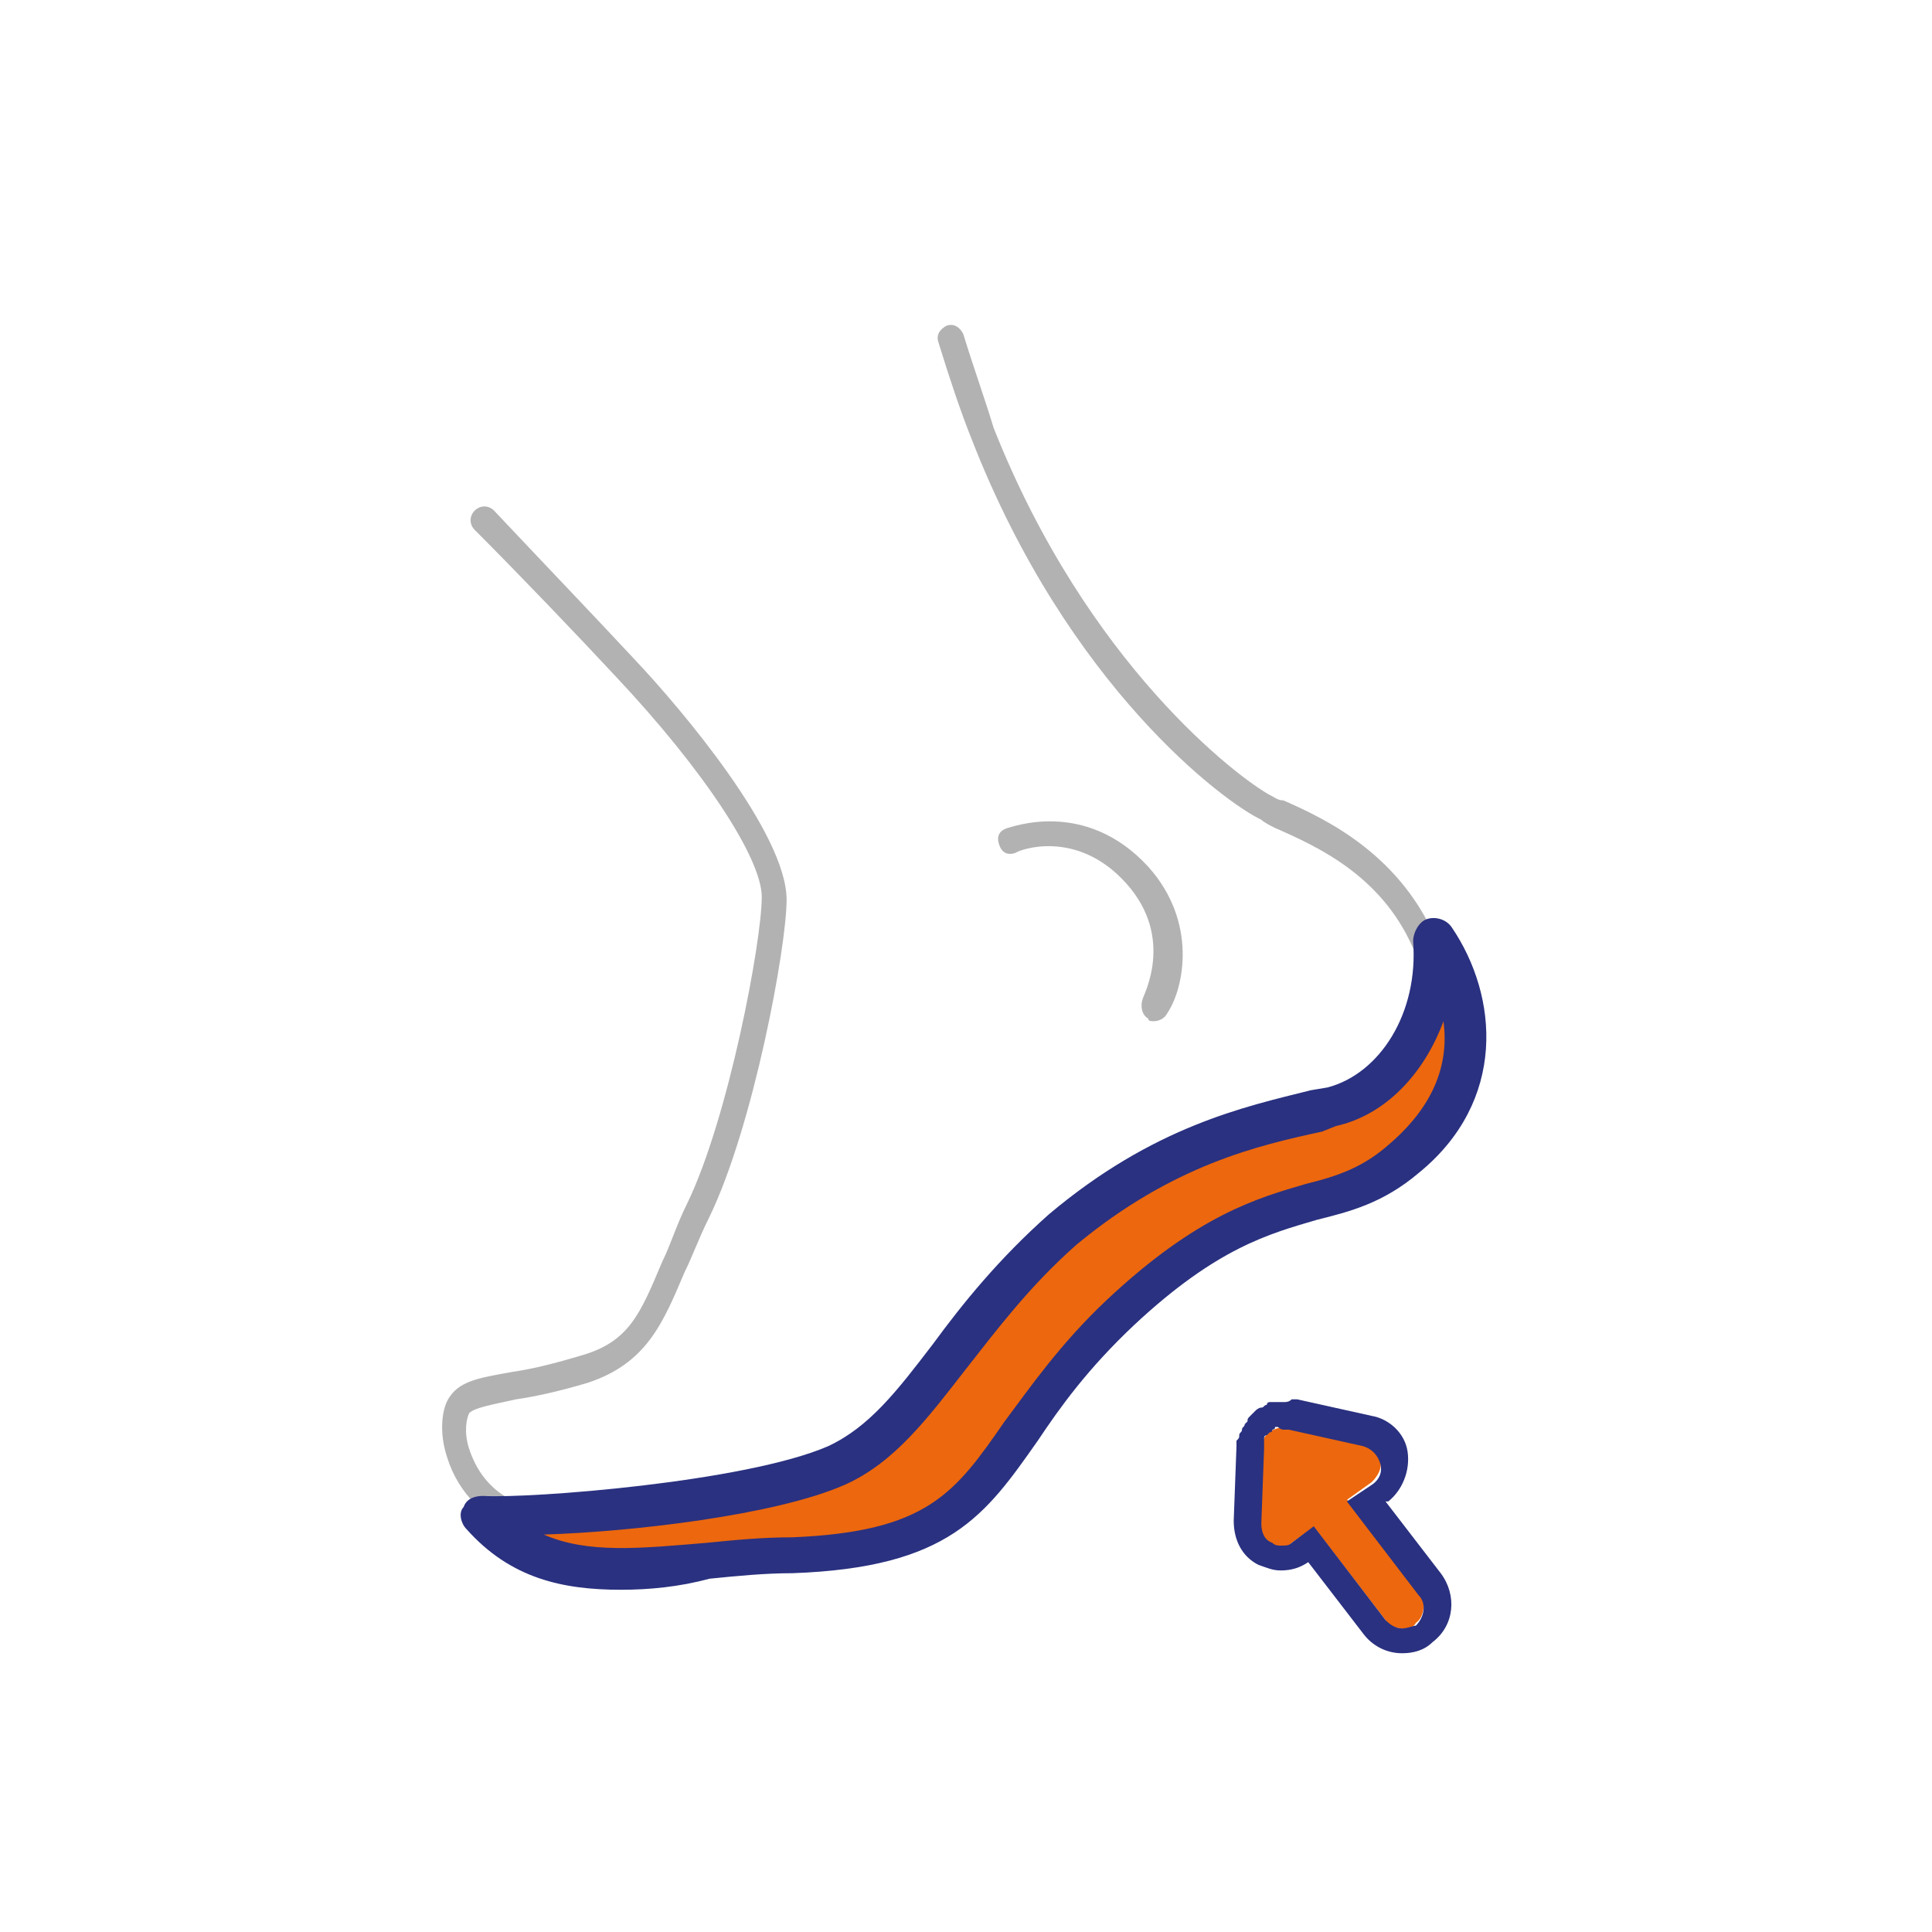
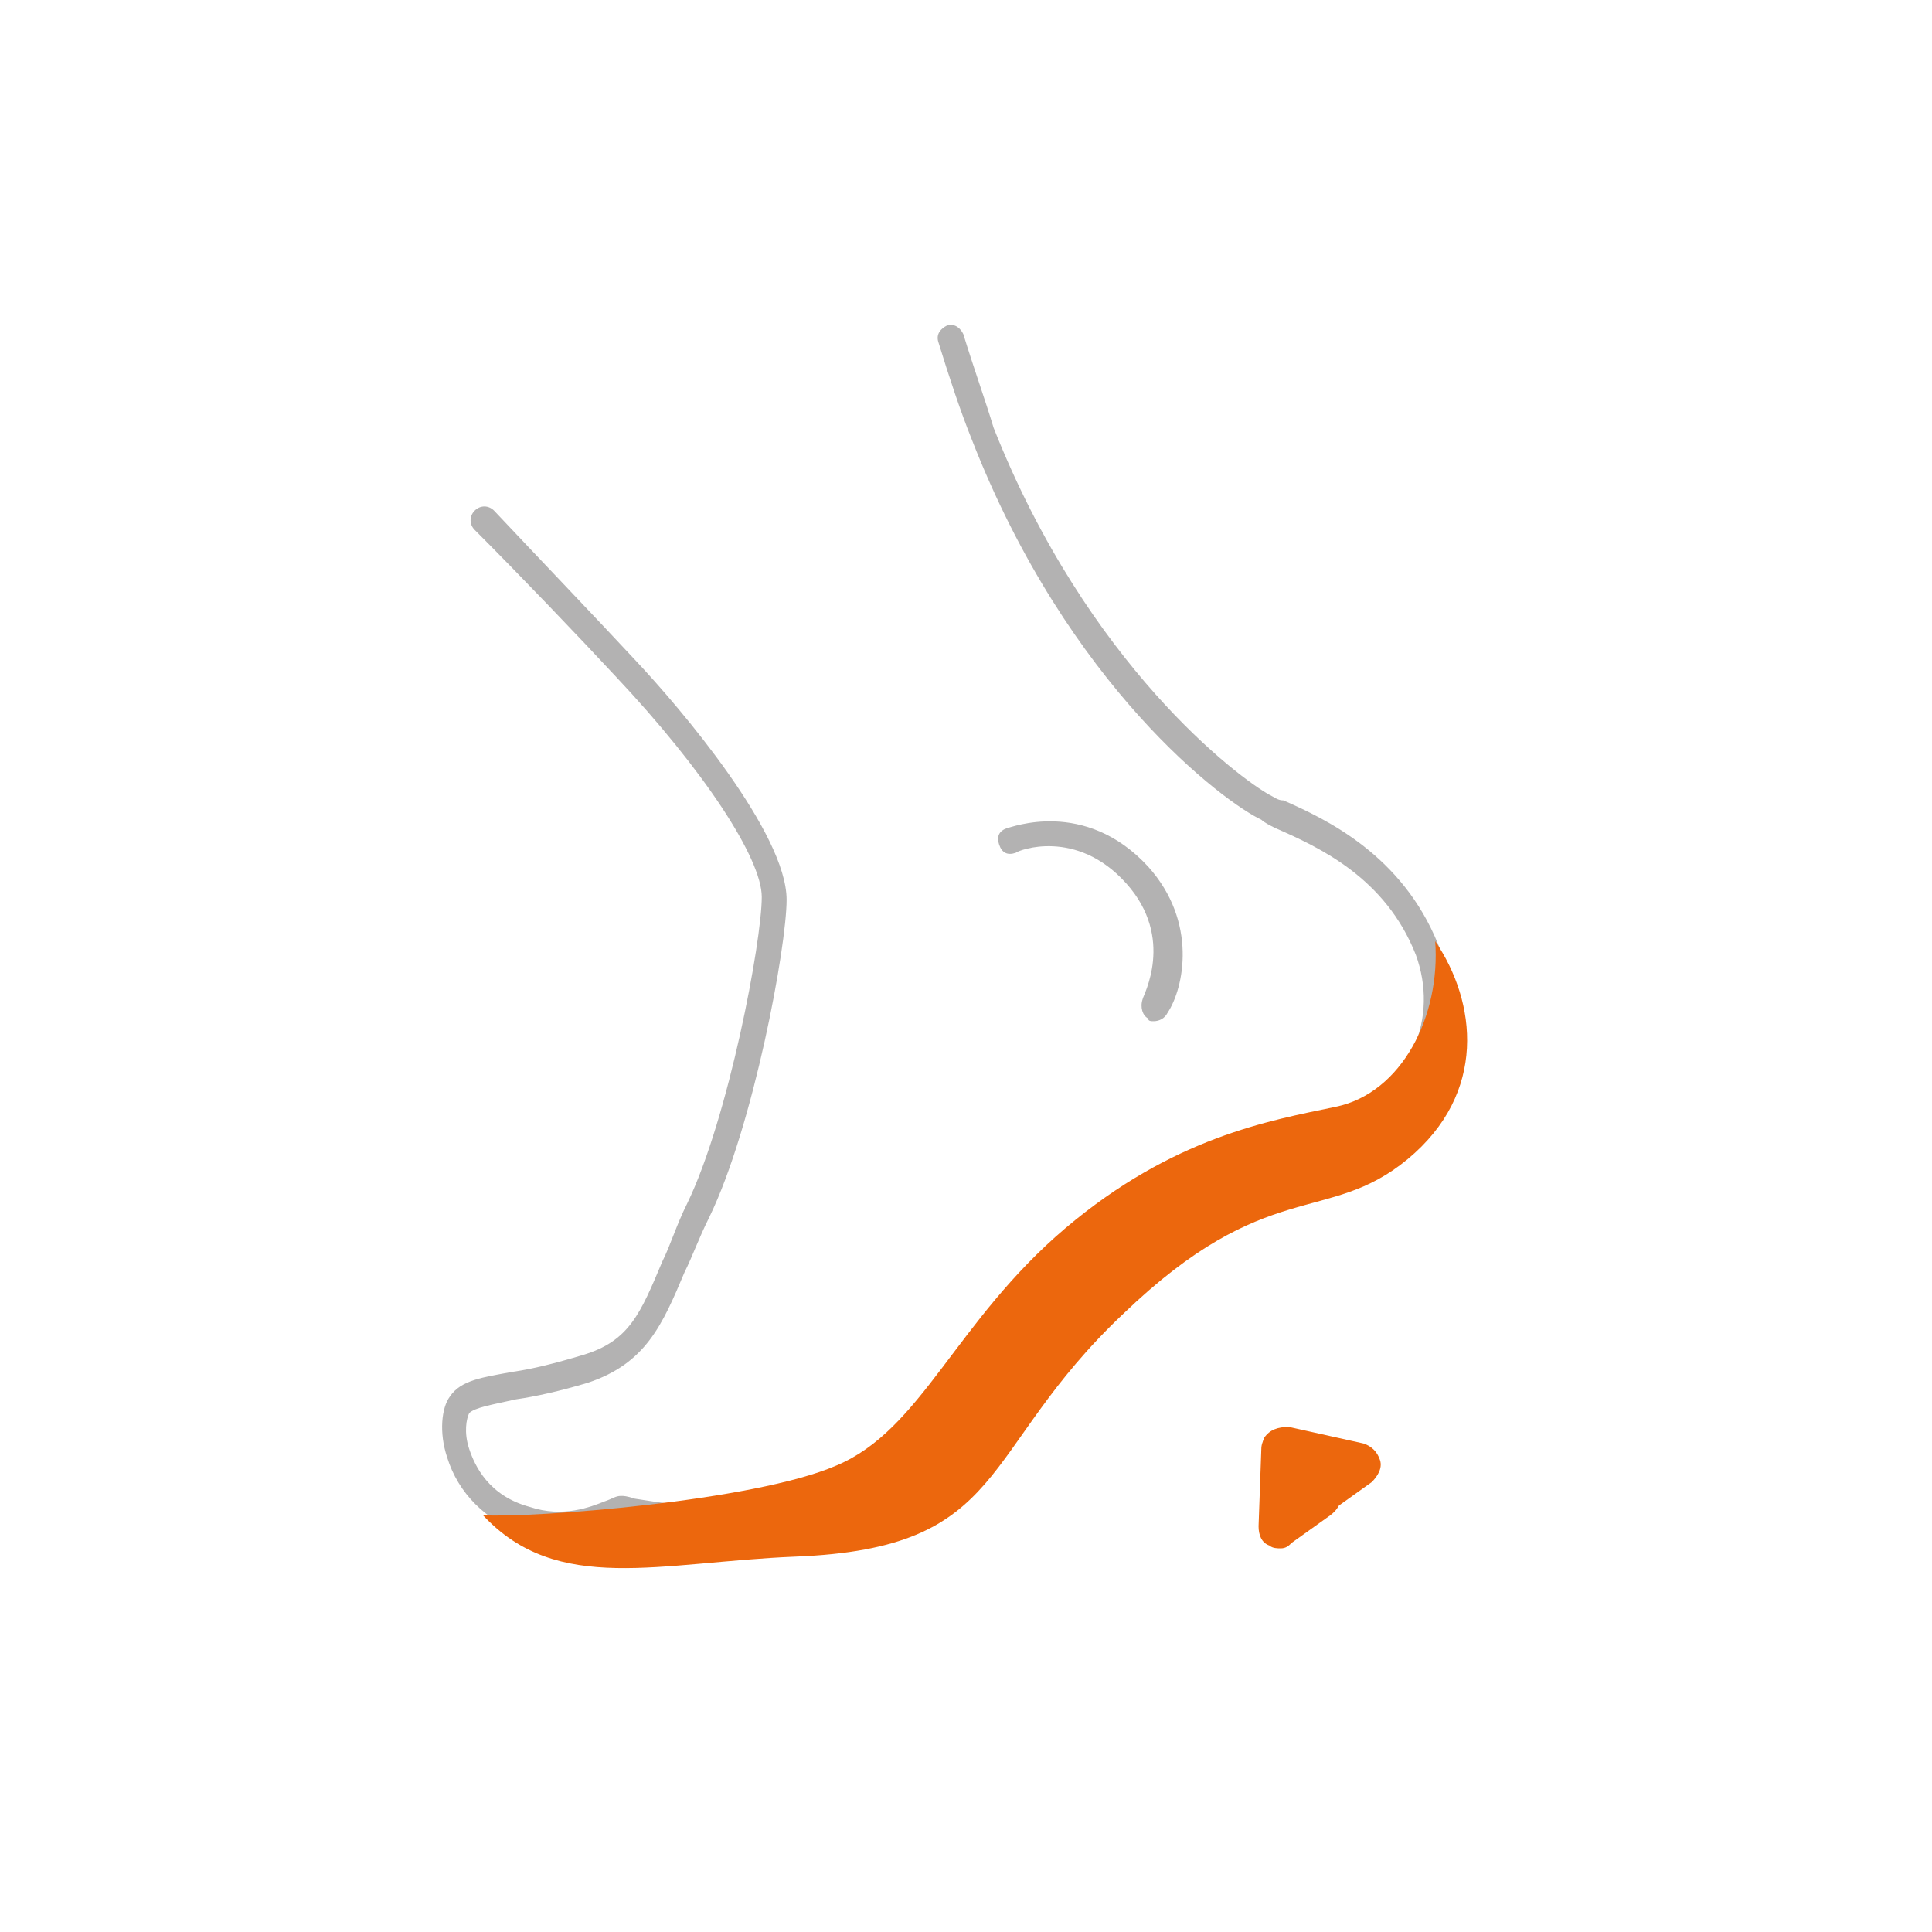
<svg xmlns="http://www.w3.org/2000/svg" version="1.1" id="Capa_1" x="0px" y="0px" viewBox="0 0 70 70" style="enable-background:new 0 0 70 70;" xml:space="preserve">
  <style type="text/css"> .st0{fill:#B3B2B2;} .st1{fill:#EC670D;} .st2{fill:#2A3180;} </style>
  <g>
    <path class="st0" d="M20.3,55.8c-0.4,0-0.8-0.1-1.3-0.2c-1.4-0.5-2.4-1.5-2.8-2.8c-0.3-0.9-0.2-1.8,0.1-2.2 c0.4-0.6,1.2-0.7,2.3-0.9c0.7-0.1,1.5-0.3,2.5-0.6c1.7-0.5,2.1-1.5,2.9-3.4c0.3-0.6,0.5-1.3,0.9-2.1c1.5-3.1,2.7-9.5,2.7-11.1 c0-1.4-2.1-4.6-5.3-8c-1.3-1.4-3.5-3.7-5.1-5.3c-0.2-0.2-0.2-0.5,0-0.7c0.2-0.2,0.5-0.2,0.7,0c1.6,1.7,3.8,4,5.1,5.4 c1.7,1.8,5.5,6.3,5.5,8.7c0,1.7-1.2,8.2-2.8,11.5c-0.4,0.8-0.6,1.4-0.9,2c-0.8,1.9-1.4,3.3-3.5,4c-1,0.3-1.9,0.5-2.6,0.6 c-0.9,0.2-1.5,0.3-1.7,0.5c-0.1,0.2-0.2,0.7,0,1.3c0.2,0.6,0.7,1.7,2.2,2.1c1.2,0.4,2.2,0,2.7-0.2c0.3-0.1,0.4-0.2,0.6-0.2 c0.1,0,0.2,0,0.5,0.1c1.3,0.2,5.4,0.9,8.4-0.2c2.3-0.9,4.7-4,6.5-6.4c0.9-1.2,1.7-2.3,2.5-3c2.2-2.1,4.6-2.9,7.2-3.8l0.2,0 c1.5-0.5,2.8-1.6,3.4-2.9c0.5-1.1,0.5-2.3,0.1-3.4c-1.1-2.8-3.5-3.9-5.1-4.6c-0.2-0.1-0.4-0.2-0.5-0.3c-1.3-0.6-7-4.8-10.5-13.8 c-0.4-1-0.8-2.2-1.2-3.5c-0.1-0.3,0.1-0.5,0.3-0.6c0.3-0.1,0.5,0.1,0.6,0.3c0.4,1.3,0.8,2.4,1.1,3.4c3.4,8.6,8.9,12.7,10,13.3 c0.2,0.1,0.3,0.2,0.5,0.2c1.6,0.7,4.3,2,5.6,5.2c0.6,1.4,0.5,2.9-0.1,4.2c-0.7,1.6-2.3,2.9-4,3.5l-0.2,0.1 c-2.5,0.8-4.8,1.6-6.8,3.6c-0.7,0.6-1.4,1.7-2.4,2.9c-2,2.6-4.4,5.7-7,6.8c-3.2,1.3-7.5,0.5-8.9,0.3c-0.2,0-0.3-0.1-0.4-0.1 c0,0-0.1,0.1-0.2,0.1C21.9,55.5,21.2,55.8,20.3,55.8z" />
  </g>
  <g>
    <path class="st0" d="M41.8,37c-0.1,0-0.2,0-0.2-0.1c-0.2-0.1-0.3-0.4-0.2-0.7c0-0.1,1.2-2.2-0.6-4.2c-1.8-2-3.9-1.2-4-1.1 c-0.3,0.1-0.5,0-0.6-0.3c-0.1-0.3,0-0.5,0.3-0.6c0.1,0,2.8-1.1,5.1,1.4c1.8,2,1.3,4.4,0.7,5.3C42.2,36.9,42,37,41.8,37z" />
  </g>
  <g>
    <path class="st1" d="M46.4,56.1c-0.1,0-0.3,0-0.4-0.1c-0.3-0.1-0.4-0.4-0.4-0.7l0.1-2.8c0-0.3,0.2-0.6,0.6-0.7 c0.3-0.1,0.7,0,0.9,0.3l1.2,1.7c0.3,0.4,0.2,0.8-0.2,1.1l-1.4,1C46.7,56,46.6,56.1,46.4,56.1z" />
  </g>
  <g>
    <path class="st1" d="M47.8,55c-0.2,0-0.5-0.1-0.6-0.3L45.9,53c-0.2-0.3-0.2-0.6-0.1-0.9c0.2-0.3,0.5-0.4,0.9-0.4l2.7,0.6 c0.3,0.1,0.5,0.3,0.6,0.6s-0.1,0.6-0.3,0.8l-1.4,1C48.2,54.9,48,55,47.8,55z" />
  </g>
  <g>
-     <path class="st1" d="M50.8,59c-0.2,0-0.5-0.1-0.6-0.3l-3-3.9c-0.3-0.3-0.2-0.9,0.1-1.1c0.4-0.3,0.9-0.2,1.1,0.1l3,3.9 c0.3,0.3,0.2,0.9-0.1,1.1C51.2,59,51,59,50.8,59z" />
-   </g>
+     </g>
  <g>
-     <path class="st2" d="M46.5,51.8c0,0,0.1,0,0.1,0c0,0,0,0,0.1,0l2.7,0.6c0.3,0.1,0.5,0.3,0.6,0.6c0.1,0.3,0,0.6-0.3,0.8l-0.9,0.6 l2.6,3.4c0.3,0.3,0.2,0.8-0.1,1.1C51.2,58.9,51,59,50.8,59c-0.2,0-0.4-0.1-0.6-0.3l-2.6-3.4l-0.8,0.6C46.7,56,46.6,56,46.4,56 c-0.1,0-0.2,0-0.3-0.1c-0.3-0.1-0.4-0.4-0.4-0.7l0.1-2.7c0,0,0,0,0-0.1c0,0,0-0.1,0-0.1c0,0,0-0.1,0-0.1c0,0,0,0,0-0.1c0,0,0,0,0,0 c0,0,0-0.1,0.1-0.1c0,0,0.1-0.1,0.1-0.1c0,0,0.1,0,0.1-0.1c0,0,0.1,0,0.1-0.1c0,0,0,0,0,0c0,0,0,0,0.1,0 C46.4,51.8,46.5,51.8,46.5,51.8C46.5,51.8,46.5,51.8,46.5,51.8 M46.5,50.8C46.5,50.8,46.5,50.8,46.5,50.8c-0.1,0-0.2,0-0.3,0 c0,0-0.1,0-0.2,0c0,0-0.1,0-0.1,0.1c-0.1,0-0.1,0.1-0.2,0.1c-0.1,0-0.2,0.1-0.2,0.1c-0.1,0.1-0.1,0.1-0.2,0.2 c-0.1,0.1-0.1,0.1-0.1,0.2c0,0-0.1,0.1-0.1,0.1c0,0.1-0.1,0.1-0.1,0.2c0,0.1-0.1,0.1-0.1,0.2c0,0.1,0,0.1-0.1,0.2 c0,0.1,0,0.1,0,0.2l-0.1,2.7c0,0.7,0.3,1.3,0.9,1.6c0.3,0.1,0.5,0.2,0.8,0.2c0.4,0,0.7-0.1,1-0.3l2,2.6c0.3,0.4,0.8,0.7,1.4,0.7 c0.4,0,0.8-0.1,1.1-0.4c0.8-0.6,0.9-1.7,0.3-2.5l-2-2.6l0.1,0c0.5-0.4,0.8-1.1,0.7-1.8c-0.1-0.7-0.7-1.2-1.3-1.3l-2.7-0.6 c-0.1,0-0.1,0-0.2,0C46.7,50.8,46.6,50.8,46.5,50.8" />
-   </g>
+     </g>
  <g>
    <path class="st1" d="M52,34.1c1.5,2.2,1.9,5.5-1,7.9c-2.9,2.4-5.1,0.6-10.3,5.6c-5.3,5-4.1,8.5-11.9,8.8c-4.9,0.2-8.6,1.4-11.3-1.5 c1.8,0.1,9.8-0.5,12.8-1.8c3.1-1.3,4.3-5.2,8.3-8.6c3.9-3.3,7.4-3.9,9.8-4.4S52.2,36.8,52,34.1" />
  </g>
  <g>
-     <path class="st2" d="M22.5,57.6c-2.1,0-4-0.4-5.6-2.2c-0.2-0.2-0.3-0.6-0.1-0.8c0.1-0.3,0.4-0.4,0.7-0.4c1.7,0.1,9.5-0.5,12.5-1.8 c1.5-0.7,2.5-2,3.8-3.7c1.1-1.5,2.4-3.1,4.2-4.7c3.8-3.2,7.1-3.9,9.5-4.5l0.6-0.1c1.9-0.5,3.3-2.7,3.1-5.3c0-0.3,0.2-0.7,0.5-0.8 c0.3-0.1,0.7,0,0.9,0.3c1.7,2.5,2,6.3-1.2,8.9c-1.3,1.1-2.5,1.4-3.7,1.7c-1.7,0.5-3.6,1-6.6,3.8c-1.7,1.6-2.7,3-3.5,4.2 c-1.9,2.7-3.2,4.6-8.9,4.8c-1,0-2,0.1-3,0.2C24.6,57.5,23.5,57.6,22.5,57.6z M19.7,55.6c1.6,0.7,3.5,0.5,5.9,0.3 c1-0.1,2-0.2,3.1-0.2c4.9-0.2,5.9-1.6,7.7-4.2c0.9-1.2,2-2.8,3.7-4.4c3.3-3.1,5.5-3.7,7.2-4.2c1.2-0.3,2.1-0.6,3.1-1.5 c1.6-1.4,2.1-2.9,1.9-4.4c-0.7,1.9-2.1,3.4-3.9,3.8L47.9,41c-2.3,0.5-5.4,1.2-8.9,4.1c-1.7,1.5-2.9,3.1-4,4.5 c-1.4,1.8-2.6,3.4-4.4,4.2C28.1,54.9,22.9,55.5,19.7,55.6z" />
-   </g>
+     </g>
</svg>